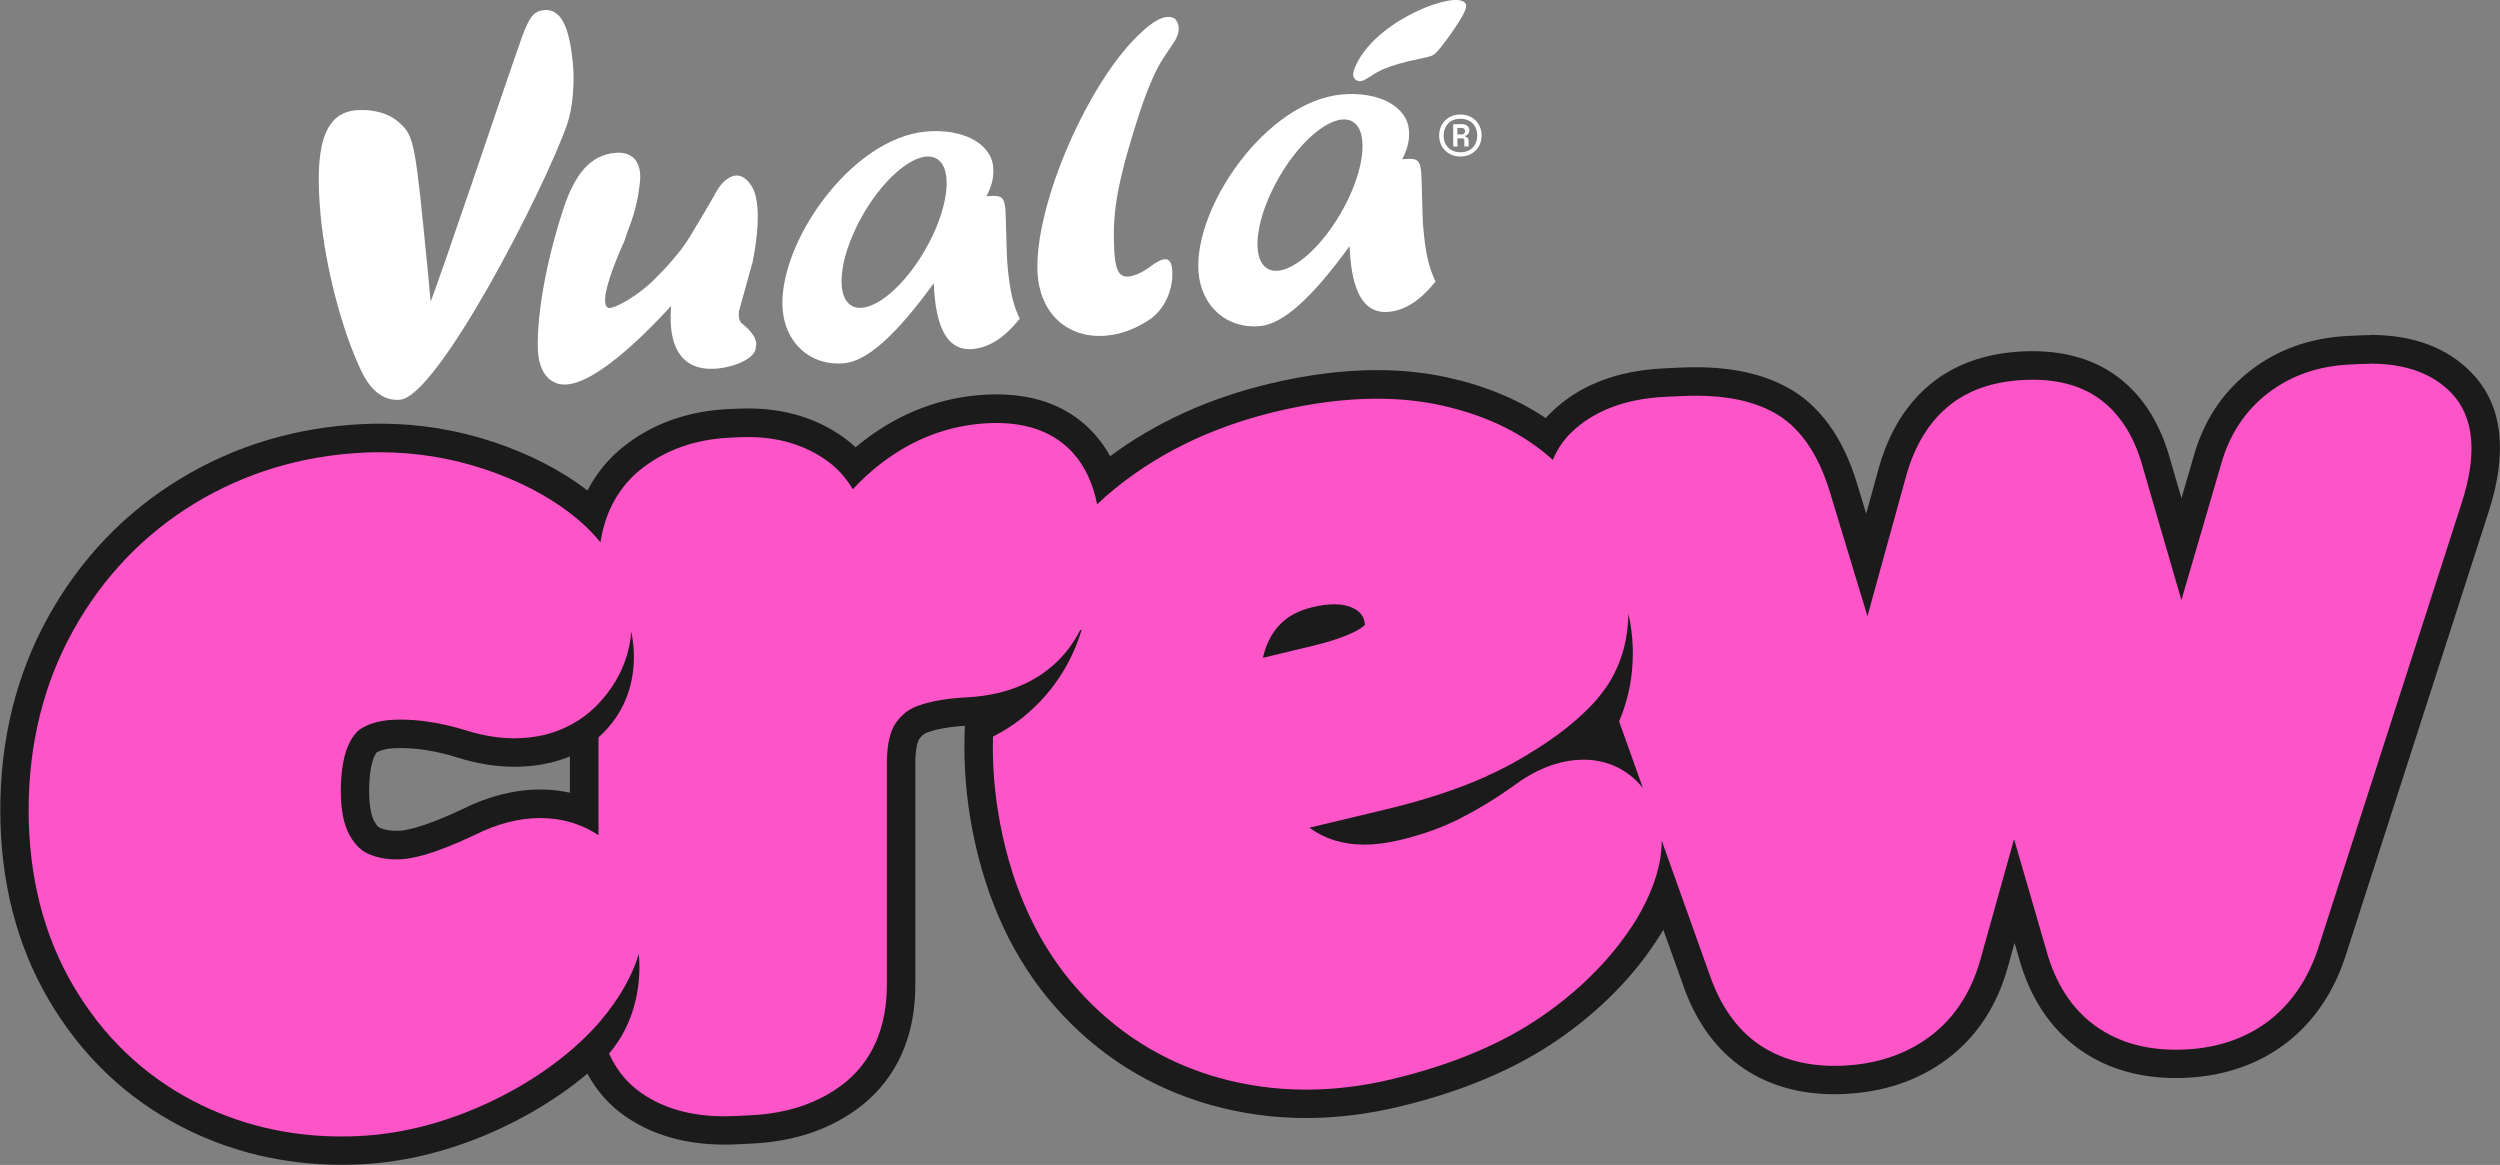
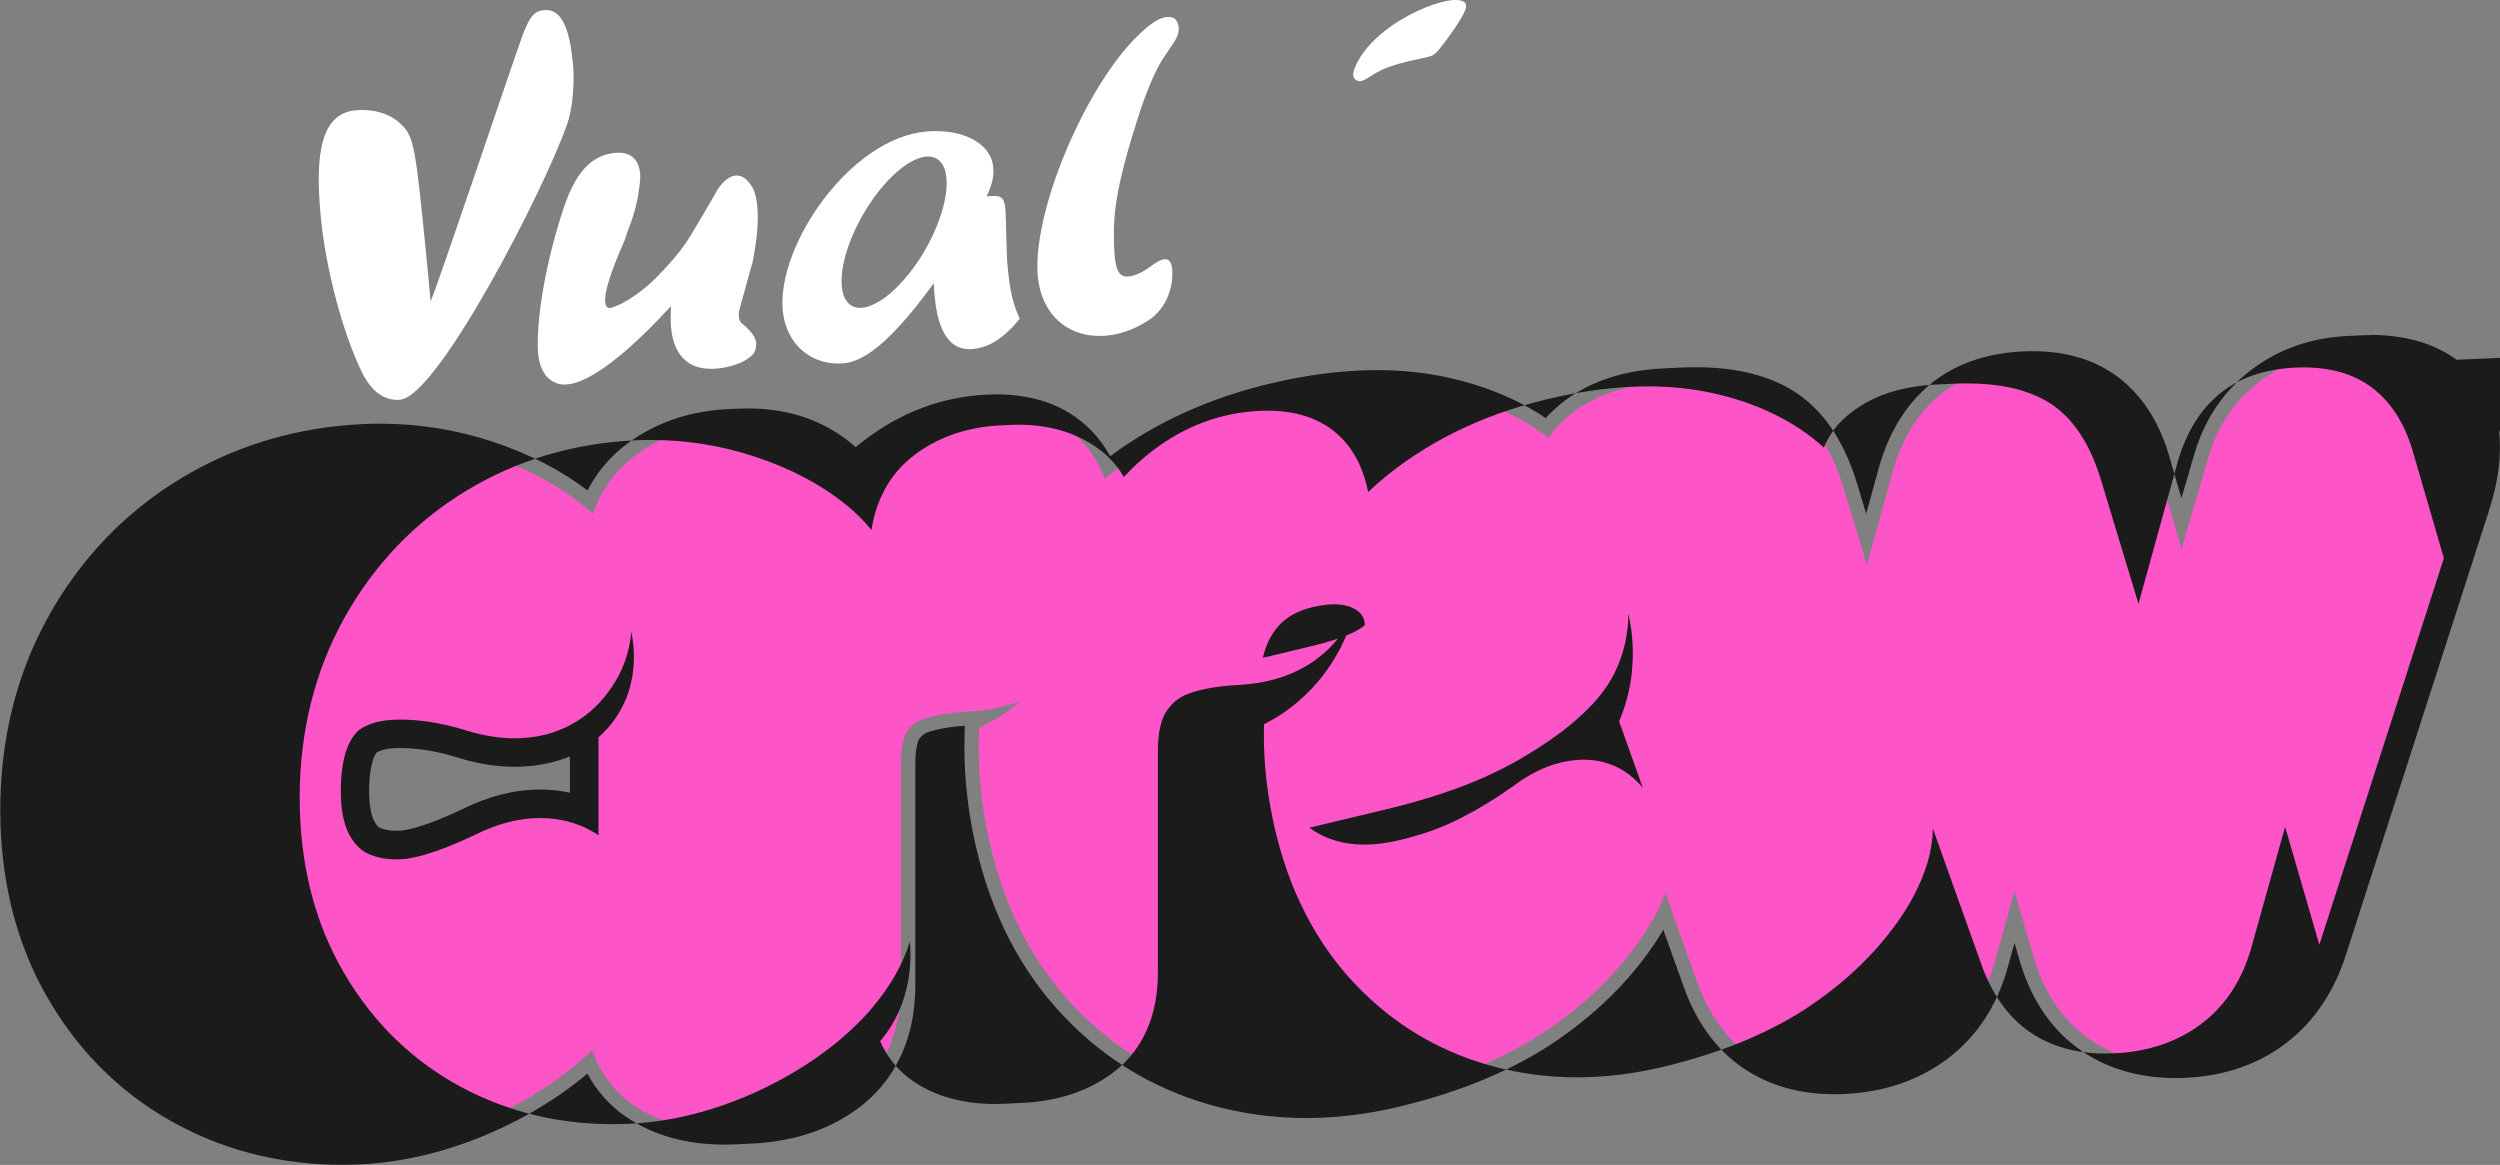
<svg xmlns="http://www.w3.org/2000/svg" id="Layer_1" viewBox="0 0 359.36 167.45">
  <rect x="0" y="0" width="359.36" height="167.45" fill="#808080" stroke="none" />
  <defs>
    <style>.cls-1{fill:#fff;}.cls-2{fill:#1b1b1b;}.cls-3{fill:#fd54c7;}</style>
  </defs>
  <path class="cls-1" d="M210.18.14c-2.44-.99-13,3.32-15.48,9.72-.35.9-.21,1.48.41,1.74.44.18.85.05,1.92-.64.68-.47.95-.58,1.67-.96,1.55-.64,2.94-1.05,5.38-1.55,1.82-.39,1.9-.43,2.49-1.01,1.44-1.66,3.61-4.82,4.05-5.99.25-.65.13-1.08-.43-1.31" />
  <path class="cls-1" d="M168.83,2.67c-1.34-.8-3.27.56-4.79,2-7.58,6.93-15.32,24.76-14.91,34.38.27,5.98,4.29,9.7,9.95,9.19,2.25-.2,4.49-1.12,6.48-2.52,2.98-2.37,2.95-6.01,2.95-6.01.14-3.37-1.43-2.68-3.17-1.38-1.1.81-2.19,1.33-3.14,1.42-1.35.12-1.91-.97-2.04-3.89-.21-4.85.08-8.7,3.73-19.9,1.1-3.35,2.4-6.24,3.37-7.66l1.49-2.23c1.49-2.23.09-3.41.09-3.41" />
  <path class="cls-1" d="M144.53,30.11c-.21-1.85-.55-2.09-2.73-1.89.79-1.54,1.08-2.77.97-4.16-.27-3.44-4.38-5.62-9.65-5.15-10.86.97-21.34,16.2-20.62,25.55.38,4.91,4.06,8.19,8.82,7.76,3.34-.3,7.51-4.08,12.9-11.5.16,2.99.57,9.9,5.58,9.45,2.38-.21,4.48-1.54,6.78-4.35-.85-1.86-1.45-3.68-1.81-8.32-.09-1.19-.16-6.33-.25-7.39M132.89,36.08c-3.4,5.82-8.12,9.32-10.53,7.83-2.42-1.5-1.61-7.42,1.79-13.24,3.41-5.82,8.12-9.32,10.54-7.83,2.41,1.49,1.6,7.42-1.8,13.24" />
-   <path class="cls-1" d="M204.3,24.78c-.21-1.85-.55-2.09-2.74-1.89.79-1.54,1.08-2.77.97-4.16-.26-3.45-4.38-5.62-9.64-5.15-10.86.97-21.33,16.19-20.61,25.54.38,4.91,4.07,8.19,8.82,7.76,3.34-.3,7.51-4.08,12.89-11.5.16,2.99.57,9.9,5.58,9.45,2.37-.21,4.47-1.53,6.78-4.35-.86-1.86-1.45-3.67-1.81-8.32-.09-1.19-.16-6.33-.25-7.39M192.67,30.75c-3.41,5.82-8.12,9.33-10.53,7.83-2.41-1.5-1.6-7.42,1.8-13.24,3.4-5.82,8.12-9.32,10.53-7.83,2.41,1.5,1.6,7.43-1.8,13.24" />
  <path class="cls-1" d="M108.12,37.95s1.85-8.1-.06-11.17c-1.91-3.07-4.15-.94-5.15.87-1,1.81-1.59,2.76-3.67,6.26-1.51,2.56-4.25,5.36-5.62,6.69-3.52,3.13-5.73,3.63-5.73,3.63-1.01.33-2.02-.91,1.92-9.73l.33-1.03c1.33-3.38,1.59-5.16,1.83-7.12.36-2.85-.87-4.62-3.51-4.38-3.53.31-5.79,2.9-7.51,8.15-2.38,7.29-3.78,14.89-3.64,20.05.07,2.35.92,4.07,2.29,4.73,3.91,2.2,12.09-5.71,16.86-10.91-.05.88-.07,1.65-.05,2.17.13,4.82,2.45,7.19,6.63,6.82,2.95-.26,5.62-1.66,5.59-3.02,0-.13.69-1.33-1.98-3.46-.43-.34-.5-1.01-.44-1.72l1.89-6.83Z" />
  <path class="cls-1" d="M82.32,8.9c-.49-5.25-1.81-7.65-4.07-7.45-1.5.14-2.11.88-3.25,3.94l-.46,1.34-.66,1.88c-1.2,3.41-10.75,31.77-11.98,34.73l-.44-4.73c-1.75-17.72-1.87-19.01-3.98-20.9-1.49-1.42-3.9-2.08-6.32-1.86-4.93.44-5.92,6-5.07,15.12.7,7.48,3.08,16.64,5.9,22.47,1.36,2.82,3.26,4.22,5.52,4.02,5.43-.48,20.69-30.1,24.01-39.59.81-2.32,1.11-5.94.82-8.96" />
-   <path class="cls-1" d="M206.87,19.48c0-1.77,1.31-3.02,3.05-3.02s3.05,1.25,3.05,3.02-1.31,3.02-3.05,3.02-3.05-1.25-3.05-3.02ZM212.34,19.48c0-1.45-.96-2.41-2.41-2.41s-2.41.96-2.41,2.41.96,2.41,2.41,2.41,2.41-.96,2.41-2.41ZM208.88,17.84h1.24c.71,0,1.09.41,1.09.87,0,.38-.17.67-.58.81v.15c.32.03.47.22.47.55v.84h-.61v-.87c0-.19-.12-.31-.31-.31h-.68v1.18h-.61v-3.23ZM210.11,19.33c.32,0,.48-.22.48-.48s-.16-.46-.48-.46h-.62v.94h.62Z" />
  <path class="cls-3" d="M49.07,165.41c-7.97,0-15.44-1.79-22.21-5.31-7.59-3.95-13.69-9.81-18.15-17.44-4.42-7.55-6.65-16.37-6.65-26.21s2.23-18.83,6.63-26.77c4.44-8.02,10.59-14.44,18.26-19.09,7.57-4.58,16.06-7.13,25.26-7.56.8-.04,1.61-.06,2.41-.06,5.34,0,10.6.85,15.64,2.52,5.89,1.96,10.85,4.71,14.77,8.16,0,0,.16.15.2.18,1.37-3.88,3.63-6.39,5.5-7.89,3.85-3.11,8.6-4.82,14.11-5.08l1.32-.06c.45-.02.9-.03,1.35-.03,4.89,0,9.16,1.3,12.68,3.87.99.72,1.88,1.56,2.67,2.5.84-.79,1.72-1.54,2.63-2.23,4.96-3.79,10.51-5.86,16.5-6.14.42-.02.84-.03,1.25-.03,5.34,0,9.57,1.69,12.56,5.02,1.27,1.42,2.27,3.1,3,5.04,6.69-5.49,14.81-9.4,24.14-11.64,5.27-1.26,10.31-1.9,14.99-1.9,3.42,0,6.7.34,9.76,1.02,5.81,1.29,10.81,3.52,14.91,6.65.52-.79,1.13-1.52,1.82-2.19,3.6-3.51,8.6-5.44,14.85-5.73l2.33-.11c.74-.04,1.46-.05,2.16-.05,4.9,0,8.87.86,12.13,2.61,4.17,2.25,7.23,6.5,9.1,12.64l3.37,11.11,3.77-13.66c1.33-4.54,3.53-8.11,6.55-10.65,3.14-2.65,7.25-4.11,12.19-4.34.44-.02.88-.03,1.3-.03,4.39,0,8.09,1.1,10.99,3.26,3.07,2.29,5.29,5.67,6.61,10.04l3.81,13.09,3.69-12.62c1.29-4.74,3.83-8.61,7.53-11.45,3.59-2.76,7.92-4.28,12.85-4.51l1.66-.08c.49-.02.97-.03,1.44-.03,5.6,0,10,1.63,13.1,4.84,3.83,3.98,4.5,9.97,1.99,17.81l-20.48,63.57c-3.12,10.12-10.63,15.98-21.15,16.48-.48.02-.95.03-1.41.03-4.68,0-8.77-1.14-12.16-3.39-3.81-2.53-6.54-6.35-8.13-11.35l-2.94-10.1-2.9,10.36c-1.44,5.2-4.16,9.31-8.06,12.21-3.74,2.78-8.28,4.31-13.51,4.56-.47.02-.93.03-1.38.03-4.6,0-8.6-1.13-11.9-3.35-3.63-2.45-6.34-6.24-8.05-11.28l-4.38-12.26c-.61,1.55-1.39,3.14-2.35,4.76-3.47,5.61-8.26,10.54-14.27,14.67-5.91,4.07-13.35,7.2-22.13,9.3-4.36,1.04-8.7,1.57-12.9,1.57-4.51,0-8.95-.61-13.18-1.81-8.33-2.36-15.48-6.86-21.26-13.39-5.73-6.46-9.6-14.7-11.49-24.47-.86-4.43-1.23-8.86-1.11-13.18l.03-1.21,1.08-.55c1.65-.84,3.19-1.87,4.56-3.05.09-.07.17-.15.25-.22-.88.33-1.84.62-2.86.85-1.51.35-3.1.56-4.73.64-1.34.06-2.6.2-3.75.41-1.03.19-1.95.42-2.72.7-.88.32-1.54.85-2.14,1.72-.27.39-.91,1.63-.91,4.67v31.86c0,8.43-3.74,13.17-6.88,15.66-3.89,3.08-8.82,4.79-14.63,5.06l-2.31.11c-.53.02-1.05.04-1.56.04-5.17,0-9.59-1.26-13.16-3.75-2.32-1.61-4.1-3.8-5.3-6.48l-.53-1.18.79-.92c-1.91,1.91-4.06,3.7-6.43,5.35-2.55,1.78-5.34,3.38-8.27,4.76-6.49,3.05-13.08,4.75-19.58,5.06-.86.04-1.72.06-2.58.06ZM57.62,105.49c-.35,0-.69,0-1.03.02-1.4.07-2.53.35-3.47.88-.14.08-.57.32-1.11,1.42-.63,1.29-.97,3.39-.97,5.91,0,2.33.35,4.18,1.01,5.36.74,1.32,1.4,1.63,1.68,1.76.91.43,1.98.64,3.27.64.2,0,.4,0,.6-.01.95-.04,3.81-.46,9.78-3.3,3.46-1.73,6.93-2.62,10.28-2.62.81,0,1.63.05,2.42.16,1.36.18,2.67.51,3.9.99v-11.27c-.8.5-1.64.93-2.52,1.3-1,.42-1.94.72-2.86.94-1.48.34-3.02.52-4.6.52-2.43,0-4.98-.41-7.58-1.23-1.68-.53-3.42-.93-5.16-1.19-1.24-.18-2.46-.27-3.64-.27ZM195.43,119.36c.22.01.45.02.68.02,1.43,0,3.01-.21,4.7-.61,3.03-.73,5.78-1.71,8.16-2.93.37-.19.73-.38,1.09-.57-3.15,1.15-6.61,2.18-10.34,3.07l-4.29,1.03ZM227.63,107.17c1.56,0,3.05.25,4.43.74l-1.52-4.26.31-.73c.19-.46.37-.92.53-1.39-.51.63-1.04,1.21-1.6,1.74l-.17.18c-.87.87-1.84,1.74-2.89,2.58-.57.46-1.18.92-1.8,1.38.59-.1,1.18-.18,1.77-.21.32-.02.63-.03.94-.03ZM191.8,88.9c-.76,0-1.65.12-2.64.36-1.74.42-3.02,1.12-3.91,2.14-.06.06-.11.13-.17.2l3.02-.72c2.69-.64,4.34-1.26,5.32-1.71-.42-.17-.97-.26-1.62-.26Z" />
-   <path class="cls-2" d="M340.73,52.27c5.02,0,8.93,1.41,11.63,4.21,3.27,3.4,3.78,8.7,1.51,15.76l-20.48,63.56c-2.85,9.24-9.71,14.61-19.3,15.06-.45.02-.88.03-1.32.03-4.27,0-7.98-1.02-11.03-3.05-3.41-2.26-5.87-5.72-7.31-10.27l-.03-.11-4.89-16.84-4.83,17.28c-1.32,4.75-3.78,8.49-7.31,11.12-3.41,2.53-7.57,3.93-12.38,4.16-.43.02-.86.03-1.29.03-4.18,0-7.8-1.01-10.75-3-3.25-2.19-5.69-5.64-7.25-10.24l-6.84-19.15c0,.48,0,.97-.06,1.47-.29,3.03-1.48,6.33-3.53,9.79-3.31,5.36-7.9,10.06-13.67,14.03-5.7,3.93-12.91,6.95-21.44,9-4.22,1.01-8.37,1.52-12.42,1.52-4.33,0-8.55-.58-12.63-1.73-7.94-2.25-14.77-6.55-20.29-12.78-5.48-6.19-9.19-14.1-11.01-23.5-.85-4.37-1.19-8.62-1.07-12.74,1.58-.8,3.28-1.87,4.96-3.32,5.24-4.5,7.14-9.88,7.77-12h-.19c-.47.89-.98,1.74-1.56,2.53-1.82,2.45-5.02,5.33-10.41,6.56-1.32.3-2.77.51-4.37.59-1.46.07-2.8.22-4.01.44-1.13.2-2.16.47-3.06.8-1.28.47-2.28,1.26-3.12,2.47-.84,1.2-1.27,3.22-1.27,5.83v31.86c0,7.62-3.32,11.85-6.11,14.05-3.55,2.81-8.08,4.37-13.46,4.62l-2.31.11c-.5.02-.99.04-1.47.04-4.74,0-8.76-1.13-11.98-3.38-1.6-1.12-3.38-2.89-4.6-5.64,4.77-5.55,4.47-12.36,4.28-14.32,0,.01,0,.03-.01.04-.99,3.25-2.87,6.49-5.55,9.65-.1.11-.18.23-.28.34l-.1.11c-2.17,2.4-4.69,4.6-7.54,6.58-2.43,1.69-5.08,3.23-7.98,4.59-6.25,2.94-12.57,4.57-18.8,4.87-.83.04-1.66.06-2.48.06-7.64,0-14.78-1.71-21.27-5.08-7.24-3.77-13.07-9.37-17.33-16.66-4.23-7.23-6.37-15.7-6.37-25.17s2.15-18.15,6.38-25.78c4.27-7.7,10.17-13.87,17.53-18.34,7.27-4.4,15.44-6.85,24.29-7.27.77-.04,1.54-.05,2.31-.05,5.12,0,10.16.81,14.99,2.42,5.63,1.88,10.35,4.48,14.06,7.76l.07.07c.95.86,1.8,1.76,2.56,2.69.83-5.36,3.45-8.58,5.71-10.41,3.51-2.83,7.85-4.39,12.92-4.63l1.32-.06c.42-.02.84-.03,1.25-.03,4.45,0,8.3,1.17,11.47,3.48,1.21.89,2.53,2.18,3.61,4.03,1.28-1.39,2.66-2.65,4.14-3.78,4.63-3.53,9.79-5.46,15.35-5.72.39-.02.77-.03,1.15-.03,4.74,0,8.45,1.46,11.04,4.34,1.71,1.91,2.85,4.38,3.44,7.36.49-.46.97-.92,1.48-1.36,6.62-5.69,14.76-9.72,24.22-11.98,5.13-1.23,9.98-1.85,14.51-1.85,3.28,0,6.39.32,9.32.97,6.47,1.43,11.83,4.07,15.98,7.83.67-1.67,1.63-2.95,2.62-3.91,3.23-3.15,7.78-4.88,13.52-5.16l2.33-.11c.71-.03,1.39-.05,2.06-.05,4.55,0,8.22.78,11.16,2.37,3.68,1.99,6.41,5.83,8.12,11.44l5.41,17.88,5.65-20.47c1.21-4.14,3.18-7.35,5.9-9.63,2.79-2.35,6.49-3.65,10.97-3.86.41-.02.81-.03,1.21-.03,3.94,0,7.22.96,9.77,2.86,2.71,2.02,4.68,5.05,5.87,8.99l5.76,19.82,5.66-19.36c1.17-4.31,3.47-7.84,6.81-10.4,3.26-2.5,7.19-3.88,11.7-4.09l1.66-.08c.45-.02.9-.03,1.34-.03M181.52,94.56l7.06-1.69c4.65-1.12,6.56-2.2,7.28-2.75.23-.17.32-.29.34-.32h0s0-.13-.04-.35c-.14-.72-.45-1.47-1.76-2.09-.72-.33-1.59-.5-2.6-.5-.92,0-1.96.14-3.11.41-2.17.52-3.8,1.43-4.98,2.79-1.04,1.19-1.76,2.67-2.18,4.5M213.73,111.57h0c-4.15,1.86-8.96,3.45-14.49,4.77l-11.03,2.64s0,0,0,0c2.24,1.62,4.85,2.43,7.89,2.43,1.6,0,3.32-.22,5.18-.67,3.19-.76,6.09-1.81,8.62-3.1,2.64-1.35,5.17-2.89,7.53-4.58,3.09-2.34,6.26-3.63,9.39-3.83.27-.02.54-.03.81-.03,3.27,0,6.12,1.29,8.28,3.77.09.1.17.22.25.32l-3.42-9.59c.7-1.66,1.34-3.66,1.69-5.97.07-.43.11-.84.15-1.26.36-3.52-.09-6.44-.52-8.29,0,1.67-.19,5.42-2.41,9.37,0,.01-.01.03-.02.04-.02.04-.05.07-.07.11-.09.16-.18.32-.28.48-.08.14-.17.26-.26.39-.06.09-.12.17-.18.25-.09.13-.18.25-.27.38-.72,1.01-1.48,1.88-2.22,2.59-.06.07-.13.13-.19.2-.86.86-1.78,1.67-2.73,2.44-1.94,1.57-3.99,2.92-5.83,4.02-1.45.9-3,1.74-4.67,2.54-.19.09-.38.18-.53.25-.43.2-.68.31-.68.31M73.99,106.13c-2.22,0-4.55-.38-6.96-1.13-1.79-.56-3.62-.99-5.47-1.26-1.34-.2-2.66-.3-3.94-.3-.38,0-.76,0-1.13.03-1.72.08-3.15.45-4.37,1.13-.48.27-1.22.81-1.95,2.31-.77,1.58-1.18,3.94-1.18,6.81,0,2.71.43,4.85,1.27,6.35.95,1.69,1.93,2.3,2.59,2.62,1.19.56,2.55.84,4.14.84.23,0,.46,0,.7-.02,1.34-.06,4.49-.6,10.57-3.5,3.21-1.61,6.36-2.42,9.39-2.42.73,0,1.45.05,2.16.14,2.32.31,4.4,1.11,6.22,2.33v-14.07c.87-.77,1.76-1.73,2.57-2.93,3.29-4.93,2.57-10.25,2.14-12.27-.18,2.47-.93,4.89-2.28,7.16-.71,1.19-1.53,2.24-2.42,3.19-1.54,1.61-3.34,2.86-5.36,3.69-.82.34-1.66.63-2.54.83-1.33.31-2.71.46-4.14.46M340.73,48.17c-.5,0-1.01.01-1.53.04l-1.66.08c-5.36.25-10.07,1.91-14.01,4.94-4.05,3.11-6.83,7.33-8.25,12.54l-1.71,5.84-1.84-6.33c-1.46-4.84-3.93-8.57-7.35-11.13-3.26-2.43-7.37-3.67-12.21-3.67-.46,0-.93.01-1.4.03-5.41.26-9.92,1.88-13.42,4.82-3.34,2.8-5.76,6.71-7.19,11.61v.03s-.02.03-.02.03l-1.89,6.84-1.31-4.34c-2.03-6.68-5.43-11.34-10.09-13.85-3.57-1.92-7.85-2.86-13.1-2.86-.73,0-1.49.02-2.25.05l-2.33.11c-6.77.32-12.21,2.44-16.18,6.31-.28.27-.55.55-.8.84-4-2.69-8.71-4.65-14.05-5.83-3.2-.71-6.63-1.07-10.2-1.07-4.84,0-10.04.66-15.47,1.96-8.7,2.08-16.38,5.58-22.89,10.42-.64-1.17-1.39-2.23-2.25-3.19-3.4-3.78-8.14-5.7-14.09-5.7-.44,0-.89.01-1.35.03-6.41.3-12.34,2.51-17.64,6.56-.43.33-.85.66-1.26,1.01-.5-.47-1.03-.9-1.58-1.31-3.88-2.83-8.55-4.27-13.89-4.27-.47,0-.96.01-1.44.03l-1.32.06c-5.96.28-11.11,2.14-15.3,5.53-1.63,1.32-3.53,3.31-5.01,6.17-3.78-2.89-8.31-5.23-13.52-6.97-5.25-1.75-10.73-2.63-16.29-2.63-.83,0-1.67.02-2.5.06-9.54.45-18.36,3.09-26.22,7.86-7.98,4.84-14.37,11.52-18.99,19.85-4.57,8.25-6.89,17.59-6.89,27.76s2.33,19.38,6.94,27.24c4.66,7.96,11.04,14.09,18.98,18.22,7.06,3.68,14.85,5.54,23.15,5.54.88,0,1.78-.02,2.67-.06,6.77-.32,13.61-2.09,20.35-5.25,3.04-1.43,5.92-3.09,8.57-4.93,1.31-.91,2.55-1.86,3.73-2.86,1.32,2.45,3.16,4.54,5.39,6.09,3.91,2.73,8.73,4.11,14.32,4.11.55,0,1.1-.01,1.66-.04l2.31-.11c6.25-.3,11.57-2.15,15.8-5.5,3.49-2.77,7.66-8.01,7.66-17.26v-31.86c0-2.22.39-3.28.54-3.5.42-.6.76-.82,1.17-.97.66-.24,1.46-.45,2.37-.61.93-.17,1.95-.29,3.04-.35l-.04,1.42c-.13,4.47.26,9.06,1.14,13.63,1.97,10.14,5.99,18.69,11.97,25.44,6.05,6.83,13.53,11.54,22.24,14,4.42,1.25,9.04,1.89,13.74,1.89,4.36,0,8.86-.55,13.37-1.63,9.02-2.16,16.69-5.39,22.81-9.61,6.24-4.3,11.23-9.43,14.83-15.25l.02-.03.02-.03c.1-.17.2-.35.3-.52l2.74,7.66c1.85,5.46,4.82,9.59,8.83,12.29,3.64,2.45,8.03,3.7,13.04,3.7.49,0,.98-.01,1.48-.04,5.64-.27,10.56-1.94,14.63-4.96,4.28-3.18,7.25-7.66,8.81-13.31l.96-3.44.88,3.04.05.15v.03s.02.03.02.03c1.73,5.46,4.74,9.65,8.95,12.44,3.73,2.48,8.2,3.73,13.29,3.73.5,0,1-.01,1.51-.04,11.27-.53,19.66-7.06,23.01-17.92l20.47-63.54c2.76-8.61,1.94-15.28-2.46-19.85-3.5-3.63-8.4-5.47-14.58-5.47h0ZM54.18,108.13c.64-.34,1.46-.53,2.5-.58.31-.01.62-.02.94-.02,1.08,0,2.2.09,3.34.25,1.63.24,3.25.62,4.83,1.12,2.8.88,5.56,1.32,8.2,1.32,1.73,0,3.43-.19,5.06-.57.93-.22,1.88-.52,2.87-.91v5.21c-.52-.11-1.05-.21-1.58-.28-.89-.12-1.8-.18-2.7-.18-3.66,0-7.42.95-11.19,2.83-5.92,2.82-8.51,3.07-8.97,3.09-.17,0-.34.01-.51.01-.98,0-1.76-.15-2.4-.44-.09-.04-.35-.16-.76-.91-.28-.5-.75-1.73-.75-4.36,0-3.11.54-4.54.77-5.01.16-.34.29-.51.34-.58h0Z" />
+   <path class="cls-2" d="M340.73,52.27c5.02,0,8.93,1.41,11.63,4.21,3.27,3.4,3.78,8.7,1.51,15.76l-20.48,63.56l-.03-.11-4.89-16.84-4.83,17.28c-1.32,4.75-3.78,8.49-7.31,11.12-3.41,2.53-7.57,3.93-12.38,4.16-.43.02-.86.03-1.29.03-4.18,0-7.8-1.01-10.75-3-3.25-2.19-5.69-5.64-7.25-10.24l-6.84-19.15c0,.48,0,.97-.06,1.47-.29,3.03-1.48,6.33-3.53,9.79-3.31,5.36-7.9,10.06-13.67,14.03-5.7,3.93-12.91,6.95-21.44,9-4.22,1.01-8.37,1.52-12.42,1.52-4.33,0-8.55-.58-12.63-1.73-7.94-2.25-14.77-6.55-20.29-12.78-5.48-6.19-9.19-14.1-11.01-23.5-.85-4.37-1.19-8.62-1.07-12.74,1.58-.8,3.28-1.87,4.96-3.32,5.24-4.5,7.14-9.88,7.77-12h-.19c-.47.89-.98,1.74-1.56,2.53-1.82,2.45-5.02,5.33-10.41,6.56-1.32.3-2.77.51-4.37.59-1.46.07-2.8.22-4.01.44-1.13.2-2.16.47-3.06.8-1.28.47-2.28,1.26-3.12,2.47-.84,1.2-1.27,3.22-1.27,5.83v31.86c0,7.62-3.32,11.85-6.11,14.05-3.55,2.81-8.08,4.37-13.46,4.62l-2.31.11c-.5.02-.99.04-1.47.04-4.74,0-8.76-1.13-11.98-3.38-1.6-1.12-3.38-2.89-4.6-5.64,4.77-5.55,4.47-12.36,4.28-14.32,0,.01,0,.03-.01.04-.99,3.25-2.87,6.49-5.55,9.65-.1.11-.18.23-.28.34l-.1.11c-2.17,2.4-4.69,4.6-7.54,6.58-2.43,1.69-5.08,3.23-7.98,4.59-6.25,2.94-12.57,4.57-18.8,4.87-.83.04-1.66.06-2.48.06-7.64,0-14.78-1.71-21.27-5.08-7.24-3.77-13.07-9.37-17.33-16.66-4.23-7.23-6.37-15.7-6.37-25.17s2.15-18.15,6.38-25.78c4.27-7.7,10.17-13.87,17.53-18.34,7.27-4.4,15.44-6.85,24.29-7.27.77-.04,1.54-.05,2.31-.05,5.12,0,10.16.81,14.99,2.42,5.63,1.88,10.35,4.48,14.06,7.76l.07.07c.95.86,1.8,1.76,2.56,2.69.83-5.36,3.45-8.58,5.71-10.41,3.51-2.83,7.85-4.39,12.92-4.63l1.32-.06c.42-.02.84-.03,1.25-.03,4.45,0,8.3,1.17,11.47,3.48,1.21.89,2.53,2.18,3.61,4.03,1.28-1.39,2.66-2.65,4.14-3.78,4.63-3.53,9.79-5.46,15.35-5.72.39-.02.77-.03,1.15-.03,4.74,0,8.45,1.46,11.04,4.34,1.71,1.91,2.85,4.38,3.44,7.36.49-.46.97-.92,1.48-1.36,6.62-5.69,14.76-9.72,24.22-11.98,5.13-1.23,9.98-1.85,14.51-1.85,3.28,0,6.39.32,9.32.97,6.47,1.43,11.83,4.07,15.98,7.83.67-1.67,1.63-2.95,2.62-3.91,3.23-3.15,7.78-4.88,13.52-5.16l2.33-.11c.71-.03,1.39-.05,2.06-.05,4.55,0,8.22.78,11.16,2.37,3.68,1.99,6.41,5.83,8.12,11.44l5.41,17.88,5.65-20.47c1.21-4.14,3.18-7.35,5.9-9.63,2.79-2.35,6.49-3.65,10.97-3.86.41-.02.81-.03,1.21-.03,3.94,0,7.22.96,9.77,2.86,2.71,2.02,4.68,5.05,5.87,8.99l5.76,19.82,5.66-19.36c1.17-4.31,3.47-7.84,6.81-10.4,3.26-2.5,7.19-3.88,11.7-4.09l1.66-.08c.45-.02.9-.03,1.34-.03M181.52,94.56l7.06-1.69c4.65-1.12,6.56-2.2,7.28-2.75.23-.17.32-.29.34-.32h0s0-.13-.04-.35c-.14-.72-.45-1.47-1.76-2.09-.72-.33-1.59-.5-2.6-.5-.92,0-1.96.14-3.11.41-2.17.52-3.8,1.43-4.98,2.79-1.04,1.19-1.76,2.67-2.18,4.5M213.73,111.57h0c-4.15,1.86-8.96,3.45-14.49,4.77l-11.03,2.64s0,0,0,0c2.24,1.62,4.85,2.43,7.89,2.43,1.6,0,3.32-.22,5.18-.67,3.19-.76,6.09-1.81,8.62-3.1,2.64-1.35,5.17-2.89,7.53-4.58,3.09-2.34,6.26-3.63,9.39-3.83.27-.02.54-.03.81-.03,3.27,0,6.12,1.29,8.28,3.77.09.1.17.22.25.32l-3.42-9.59c.7-1.66,1.34-3.66,1.69-5.97.07-.43.11-.84.15-1.26.36-3.52-.09-6.44-.52-8.29,0,1.67-.19,5.42-2.41,9.37,0,.01-.01.03-.02.04-.02.04-.05.07-.07.11-.09.16-.18.32-.28.48-.08.14-.17.26-.26.39-.06.09-.12.17-.18.25-.09.13-.18.25-.27.38-.72,1.01-1.48,1.88-2.22,2.59-.06.07-.13.13-.19.2-.86.86-1.78,1.67-2.73,2.44-1.94,1.57-3.99,2.92-5.83,4.02-1.45.9-3,1.74-4.67,2.54-.19.09-.38.18-.53.25-.43.2-.68.31-.68.31M73.99,106.13c-2.22,0-4.55-.38-6.96-1.13-1.79-.56-3.62-.99-5.47-1.26-1.34-.2-2.66-.3-3.94-.3-.38,0-.76,0-1.13.03-1.72.08-3.15.45-4.37,1.13-.48.27-1.22.81-1.95,2.31-.77,1.58-1.18,3.94-1.18,6.81,0,2.71.43,4.85,1.27,6.35.95,1.69,1.93,2.3,2.59,2.62,1.19.56,2.55.84,4.14.84.23,0,.46,0,.7-.02,1.34-.06,4.49-.6,10.57-3.5,3.21-1.61,6.36-2.42,9.39-2.42.73,0,1.45.05,2.16.14,2.32.31,4.4,1.11,6.22,2.33v-14.07c.87-.77,1.76-1.73,2.57-2.93,3.29-4.93,2.57-10.25,2.14-12.27-.18,2.47-.93,4.89-2.28,7.16-.71,1.19-1.53,2.24-2.42,3.19-1.54,1.61-3.34,2.86-5.36,3.69-.82.34-1.66.63-2.54.83-1.33.31-2.71.46-4.14.46M340.73,48.17c-.5,0-1.01.01-1.53.04l-1.66.08c-5.36.25-10.07,1.91-14.01,4.94-4.05,3.11-6.83,7.33-8.25,12.54l-1.71,5.84-1.84-6.33c-1.46-4.84-3.93-8.57-7.35-11.13-3.26-2.43-7.37-3.67-12.21-3.67-.46,0-.93.01-1.4.03-5.41.26-9.92,1.88-13.42,4.82-3.34,2.8-5.76,6.71-7.19,11.61v.03s-.02.03-.02.03l-1.89,6.84-1.31-4.34c-2.03-6.68-5.43-11.34-10.09-13.85-3.57-1.92-7.85-2.86-13.1-2.86-.73,0-1.49.02-2.25.05l-2.33.11c-6.77.32-12.21,2.44-16.18,6.31-.28.27-.55.55-.8.84-4-2.69-8.71-4.65-14.05-5.83-3.2-.71-6.63-1.07-10.2-1.07-4.84,0-10.04.66-15.47,1.96-8.7,2.08-16.38,5.58-22.89,10.42-.64-1.17-1.39-2.23-2.25-3.19-3.4-3.78-8.14-5.7-14.09-5.7-.44,0-.89.01-1.35.03-6.41.3-12.34,2.51-17.64,6.56-.43.33-.85.66-1.26,1.01-.5-.47-1.03-.9-1.58-1.31-3.88-2.83-8.55-4.27-13.89-4.27-.47,0-.96.01-1.44.03l-1.32.06c-5.96.28-11.11,2.14-15.3,5.53-1.63,1.32-3.53,3.31-5.01,6.17-3.78-2.89-8.31-5.23-13.52-6.97-5.25-1.75-10.73-2.63-16.29-2.63-.83,0-1.67.02-2.5.06-9.54.45-18.36,3.09-26.22,7.86-7.98,4.84-14.37,11.52-18.99,19.85-4.57,8.25-6.89,17.59-6.89,27.76s2.33,19.38,6.94,27.24c4.66,7.96,11.04,14.09,18.98,18.22,7.06,3.68,14.85,5.54,23.15,5.54.88,0,1.78-.02,2.67-.06,6.77-.32,13.61-2.09,20.35-5.25,3.04-1.43,5.92-3.09,8.57-4.93,1.31-.91,2.55-1.86,3.73-2.86,1.32,2.45,3.16,4.54,5.39,6.09,3.91,2.73,8.73,4.11,14.32,4.11.55,0,1.1-.01,1.66-.04l2.31-.11c6.25-.3,11.57-2.15,15.8-5.5,3.49-2.77,7.66-8.01,7.66-17.26v-31.86c0-2.22.39-3.28.54-3.5.42-.6.76-.82,1.17-.97.66-.24,1.46-.45,2.37-.61.93-.17,1.95-.29,3.04-.35l-.04,1.42c-.13,4.47.26,9.06,1.14,13.63,1.97,10.14,5.99,18.69,11.97,25.44,6.05,6.83,13.53,11.54,22.24,14,4.42,1.25,9.04,1.89,13.74,1.89,4.36,0,8.86-.55,13.37-1.63,9.02-2.16,16.69-5.39,22.81-9.61,6.24-4.3,11.23-9.43,14.83-15.25l.02-.03.02-.03c.1-.17.2-.35.3-.52l2.74,7.66c1.85,5.46,4.82,9.59,8.83,12.29,3.64,2.45,8.03,3.7,13.04,3.7.49,0,.98-.01,1.48-.04,5.64-.27,10.56-1.94,14.63-4.96,4.28-3.18,7.25-7.66,8.81-13.31l.96-3.44.88,3.04.05.15v.03s.02.03.02.03c1.73,5.46,4.74,9.65,8.95,12.44,3.73,2.48,8.2,3.73,13.29,3.73.5,0,1-.01,1.51-.04,11.27-.53,19.66-7.06,23.01-17.92l20.47-63.54c2.76-8.61,1.94-15.28-2.46-19.85-3.5-3.63-8.4-5.47-14.58-5.47h0ZM54.18,108.13c.64-.34,1.46-.53,2.5-.58.31-.01.62-.02.94-.02,1.08,0,2.2.09,3.34.25,1.63.24,3.25.62,4.83,1.12,2.8.88,5.56,1.32,8.2,1.32,1.73,0,3.43-.19,5.06-.57.93-.22,1.88-.52,2.87-.91v5.21c-.52-.11-1.05-.21-1.58-.28-.89-.12-1.8-.18-2.7-.18-3.66,0-7.42.95-11.19,2.83-5.92,2.82-8.51,3.07-8.97,3.09-.17,0-.34.01-.51.01-.98,0-1.76-.15-2.4-.44-.09-.04-.35-.16-.76-.91-.28-.5-.75-1.73-.75-4.36,0-3.11.54-4.54.77-5.01.16-.34.29-.51.34-.58h0Z" />
</svg>